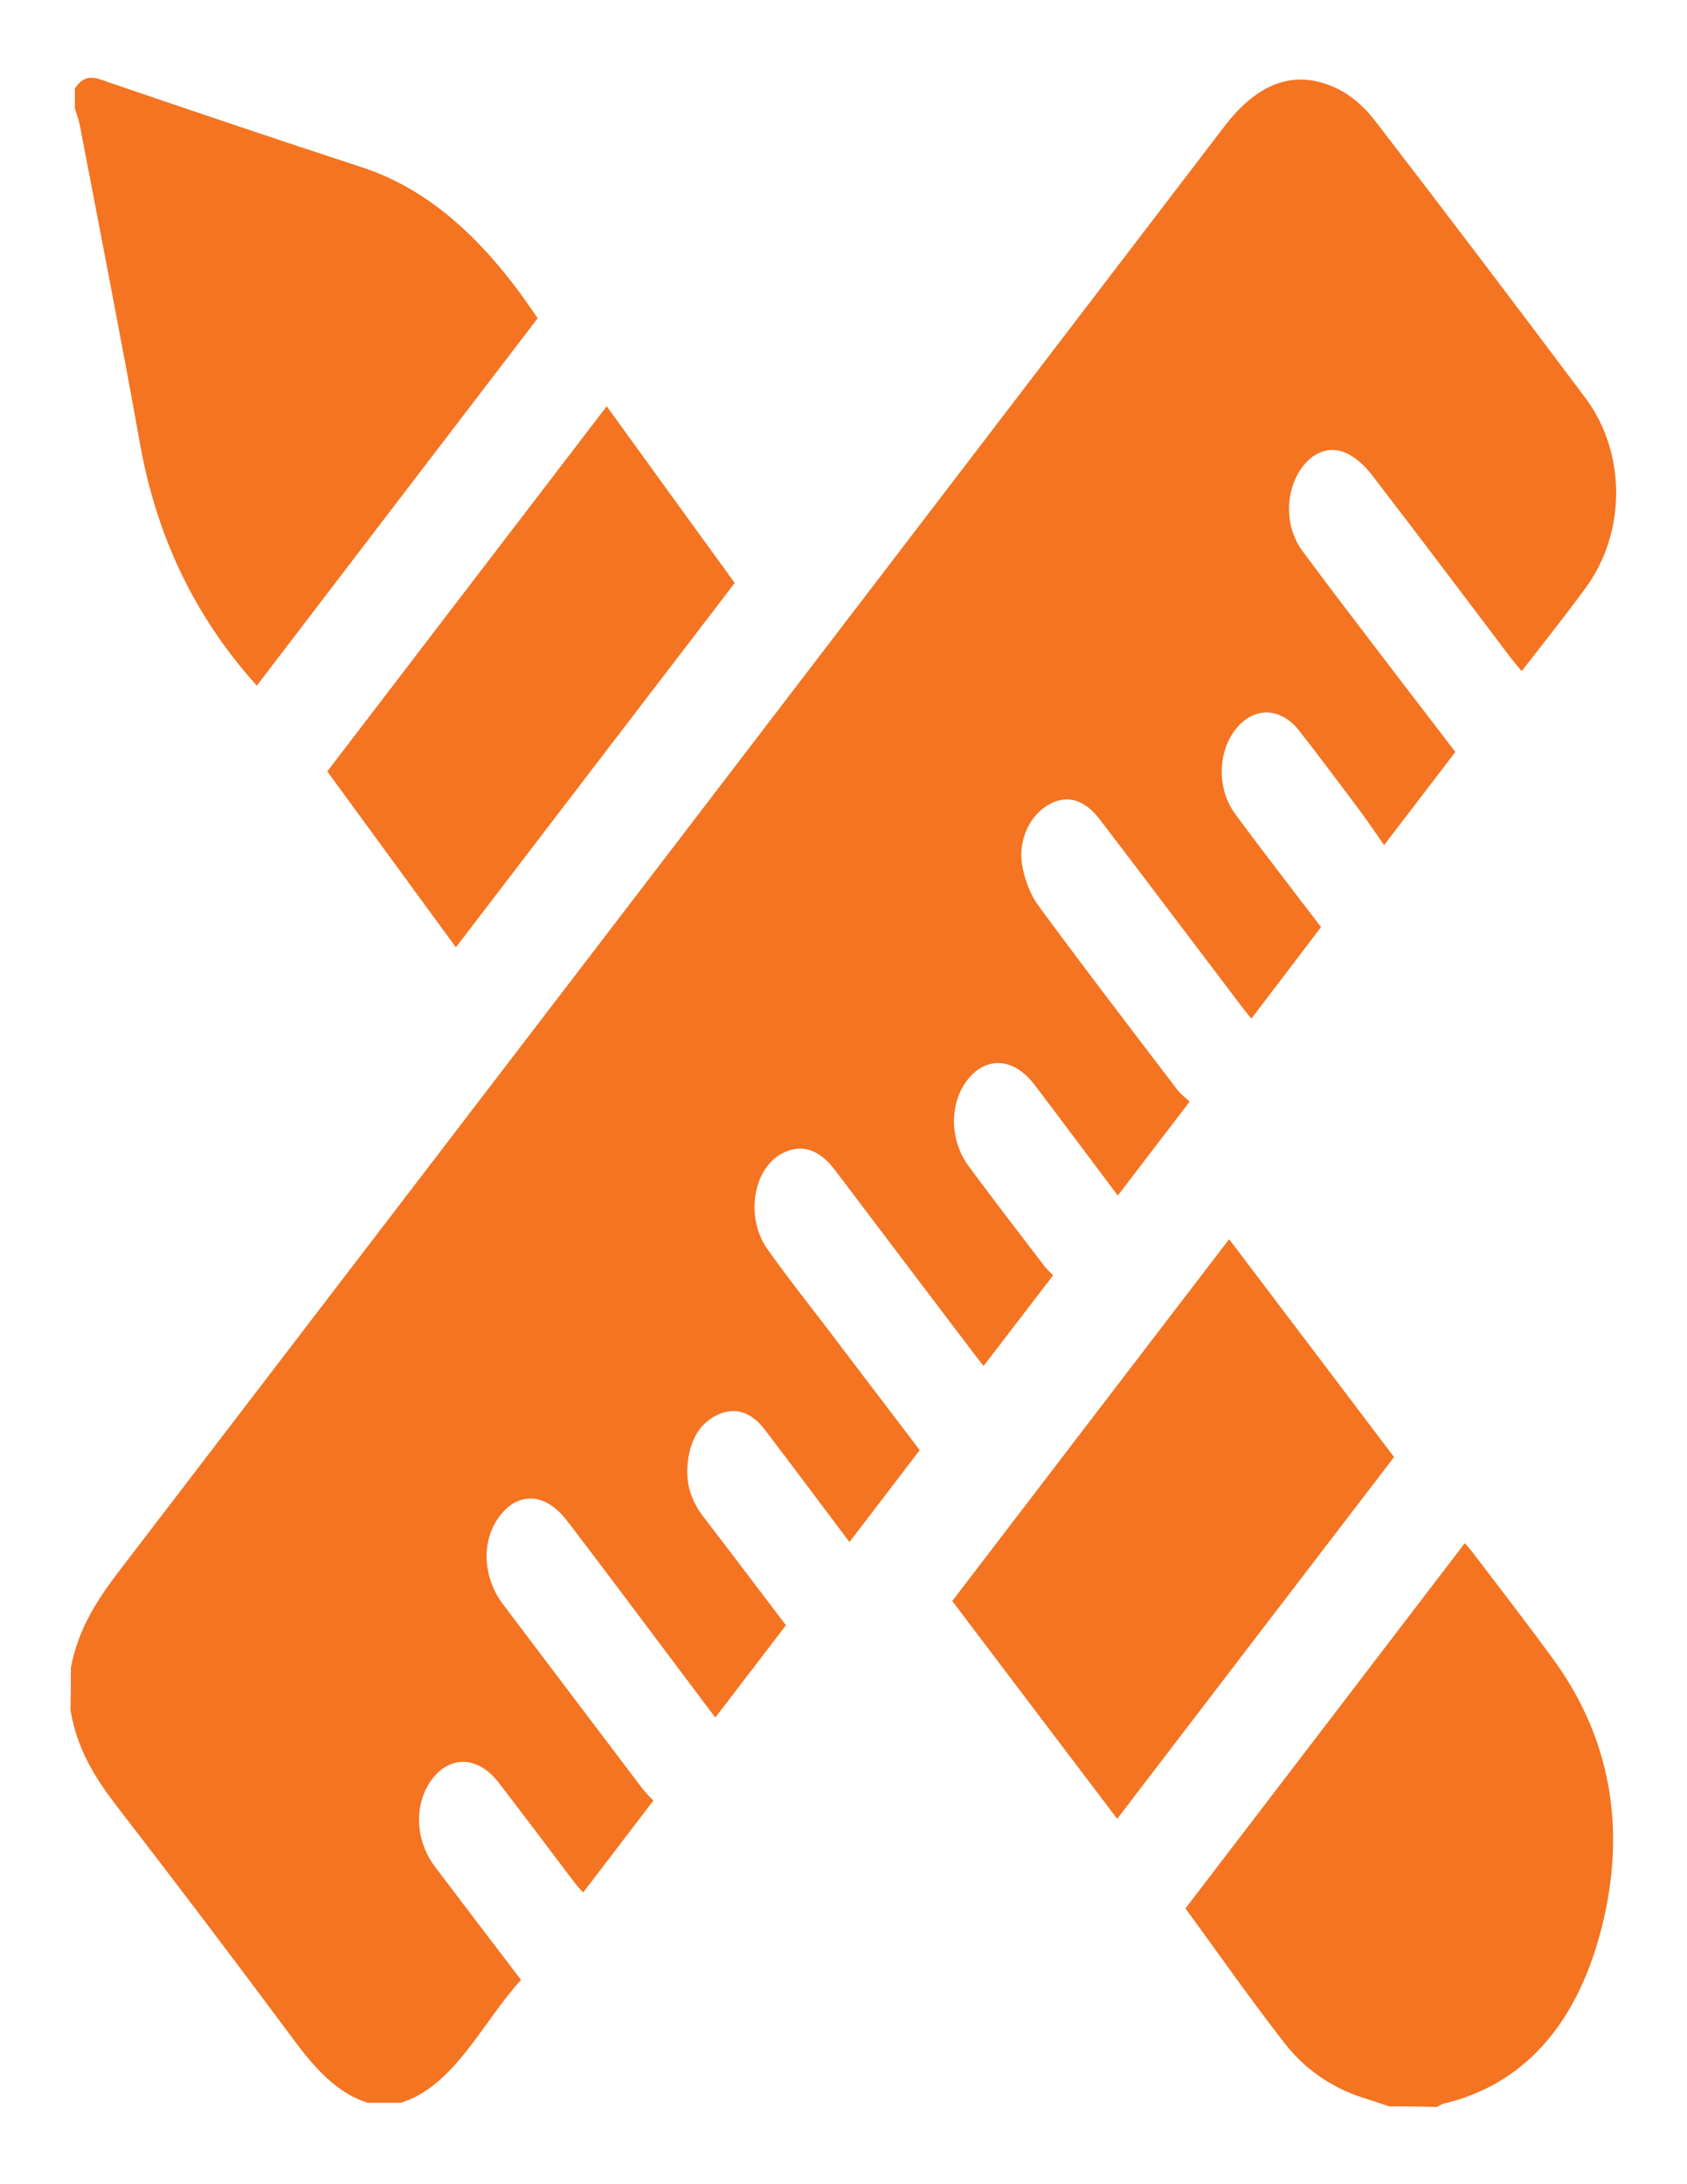
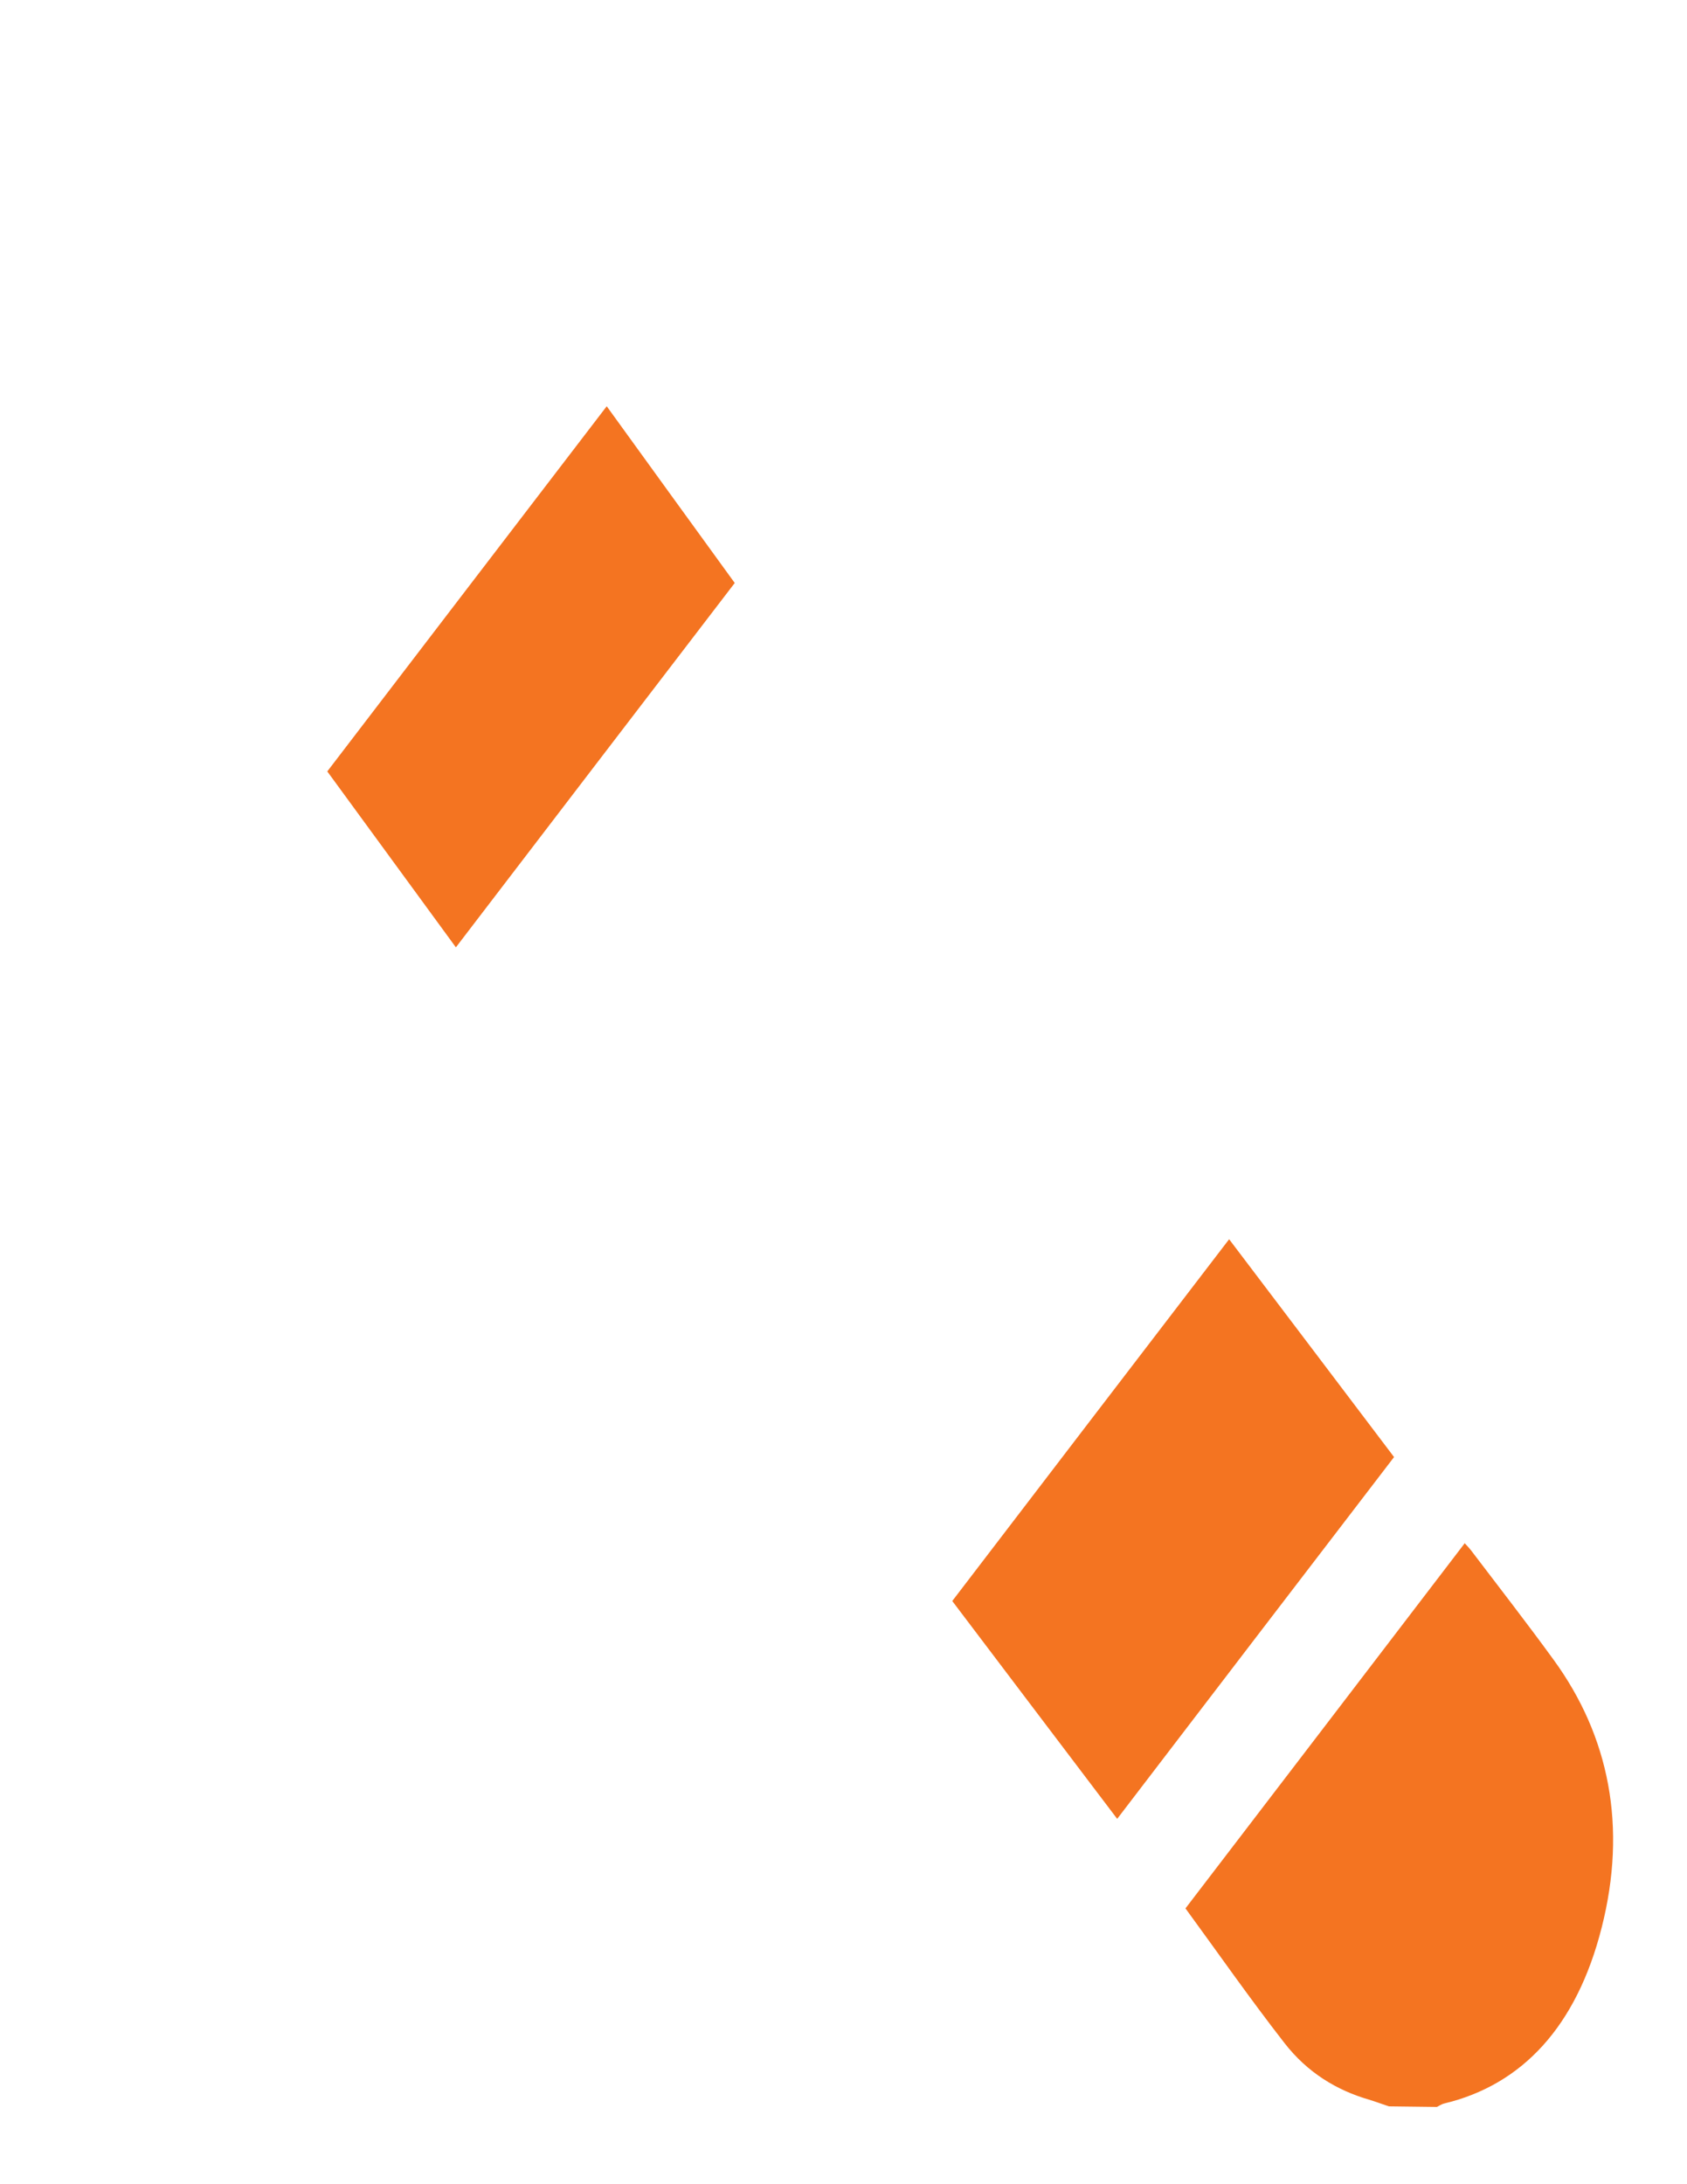
<svg xmlns="http://www.w3.org/2000/svg" id="Layer_1" x="0px" y="0px" viewBox="0 0 85 110" xml:space="preserve">
  <g>
-     <path fill="#F47421" d="M3.57,83.99c0.39-2.05,1.4-3.52,2.51-4.97c18.54-24.2,37.08-48.41,55.6-72.64  c1.62-2.12,3.47-2.96,5.65-1.94c0.71,0.33,1.41,0.93,1.95,1.64c3.56,4.62,7.09,9.28,10.6,13.96c2.07,2.76,2.06,6.79,0.01,9.57  c-1.03,1.41-2.11,2.76-3.22,4.19c-0.22-0.26-0.42-0.5-0.61-0.75c-2.32-3.06-4.62-6.13-6.96-9.16c-0.38-0.49-0.88-0.93-1.39-1.12  c-0.99-0.38-1.97,0.26-2.46,1.39c-0.5,1.15-0.38,2.57,0.37,3.58c1.23,1.67,2.49,3.31,3.74,4.95c1.34,1.76,2.69,3.51,3.97,5.18  c-1.2,1.56-2.34,3.06-3.59,4.69c-0.35-0.49-0.77-1.12-1.22-1.73c-1.01-1.35-2.02-2.7-3.05-4.02c-0.97-1.24-2.36-1.23-3.26-0.02  c-0.87,1.17-0.88,2.97,0.03,4.21c1.44,1.95,2.92,3.85,4.32,5.69c-1.18,1.55-2.31,3.04-3.51,4.61c-0.09-0.11-0.29-0.35-0.48-0.6  c-2.39-3.15-4.77-6.31-7.17-9.45c-0.81-1.06-1.77-1.26-2.7-0.64c-0.84,0.55-1.4,1.72-1.2,2.95c0.12,0.73,0.42,1.51,0.82,2.05  c2.3,3.13,4.65,6.19,6.99,9.26c0.2,0.26,0.45,0.44,0.63,0.61c-1.26,1.65-2.4,3.14-3.62,4.73c-1.04-1.38-2.12-2.82-3.19-4.25  c-0.36-0.47-0.71-0.95-1.07-1.41c-1.02-1.29-2.4-1.35-3.32-0.16c-0.92,1.19-0.9,3.04,0.08,4.36c1.25,1.69,2.53,3.35,3.8,5.01  c0.16,0.21,0.36,0.37,0.44,0.47c-1.19,1.55-2.31,3.01-3.5,4.56c-0.04-0.05-0.24-0.29-0.42-0.53c-2.35-3.1-4.71-6.21-7.06-9.32  c-0.75-0.99-1.61-1.37-2.62-0.88c-1.51,0.74-1.93,3.23-0.8,4.84c0.93,1.31,1.91,2.56,2.88,3.82c1.62,2.14,3.25,4.27,4.8,6.31  c-1.18,1.55-2.34,3.06-3.54,4.63c-1.34-1.78-2.79-3.72-4.25-5.64c-0.68-0.9-1.51-1.2-2.43-0.75c-0.89,0.43-1.39,1.31-1.48,2.54  c-0.08,1.03,0.25,1.86,0.8,2.58c1.42,1.84,2.82,3.7,4.16,5.46c-1.18,1.54-2.33,3.05-3.56,4.65c-1.51-2.01-3.14-4.18-4.77-6.35  c-0.91-1.2-1.81-2.41-2.73-3.6c-1.06-1.37-2.43-1.44-3.37-0.19c-0.93,1.23-0.86,3.06,0.17,4.43c2.33,3.09,4.67,6.17,7,9.25  c0.2,0.26,0.42,0.47,0.58,0.64c-1.21,1.59-2.35,3.08-3.54,4.63c-0.07-0.08-0.24-0.26-0.4-0.46c-1.29-1.69-2.56-3.4-3.86-5.08  c-1.03-1.34-2.45-1.38-3.37-0.14c-0.9,1.22-0.84,3.04,0.15,4.36c1.42,1.88,2.85,3.75,4.35,5.72c-2,2.21-3.34,5.33-6.05,6.19  c-0.56,0-1.11,0-1.67,0c-1.51-0.47-2.63-1.69-3.69-3.12c-2.93-3.94-5.89-7.85-8.88-11.72c-1.1-1.42-2.07-2.9-2.41-4.94  C3.57,85.45,3.57,84.72,3.57,83.99z" />
-     <path fill="#F47421" d="M3.77,4.46c0.35-0.53,0.73-0.65,1.28-0.46c4.39,1.5,8.79,2.99,13.2,4.43c3.66,1.2,6.47,4.04,8.84,7.6  c-4.72,6.17-9.43,12.32-14.15,18.5c-2.87-3.18-4.98-7.13-5.88-12.15C6.1,17.02,5.05,11.69,4.03,6.35c-0.06-0.31-0.17-0.6-0.26-0.9  C3.77,5.12,3.77,4.79,3.77,4.46z" />
-     <path fill="#F47421" d="M69.98,106.08c-0.34-0.11-0.67-0.24-1.01-0.34c-1.61-0.47-3.09-1.35-4.26-2.86  c-1.73-2.22-3.37-4.57-4.98-6.77c4.62-6.03,9.32-12.18,14.07-18.39c0.02,0.03,0.18,0.18,0.32,0.36c1.39,1.83,2.8,3.64,4.16,5.51  c2.81,3.86,3.71,8.42,2.42,13.49c-1.26,4.97-4,7.92-7.95,8.86c-0.12,0.03-0.23,0.11-0.35,0.17  C71.6,106.09,70.79,106.08,69.98,106.08z" />
+     <path fill="#F47421" d="M69.98,106.08c-0.34-0.11-0.67-0.24-1.01-0.34c-1.61-0.47-3.09-1.35-4.26-2.86  c-1.73-2.22-3.37-4.57-4.98-6.77c4.62-6.03,9.32-12.18,14.07-18.39c0.02,0.03,0.18,0.18,0.32,0.36c1.39,1.83,2.8,3.64,4.16,5.51  c2.81,3.86,3.71,8.42,2.42,13.49c-1.26,4.97-4,7.92-7.95,8.86c-0.12,0.03-0.23,0.11-0.35,0.17  z" />
    <path fill="#F47421" d="M56.29,91.6c-2.77-3.65-5.56-7.34-8.31-10.97c4.64-6.06,9.33-12.2,13.95-18.22  c2.75,3.63,5.55,7.32,8.31,10.97C65.65,79.36,60.96,85.5,56.29,91.6z" />
    <path fill="#F47421" d="M22.97,47.71c-2.13-2.91-4.33-5.92-6.48-8.86c4.61-6.02,9.31-12.17,14.08-18.39  c2.14,2.96,4.33,5.98,6.45,8.9C32.46,35.31,27.75,41.46,22.97,47.71z" />
  </g>
</svg>